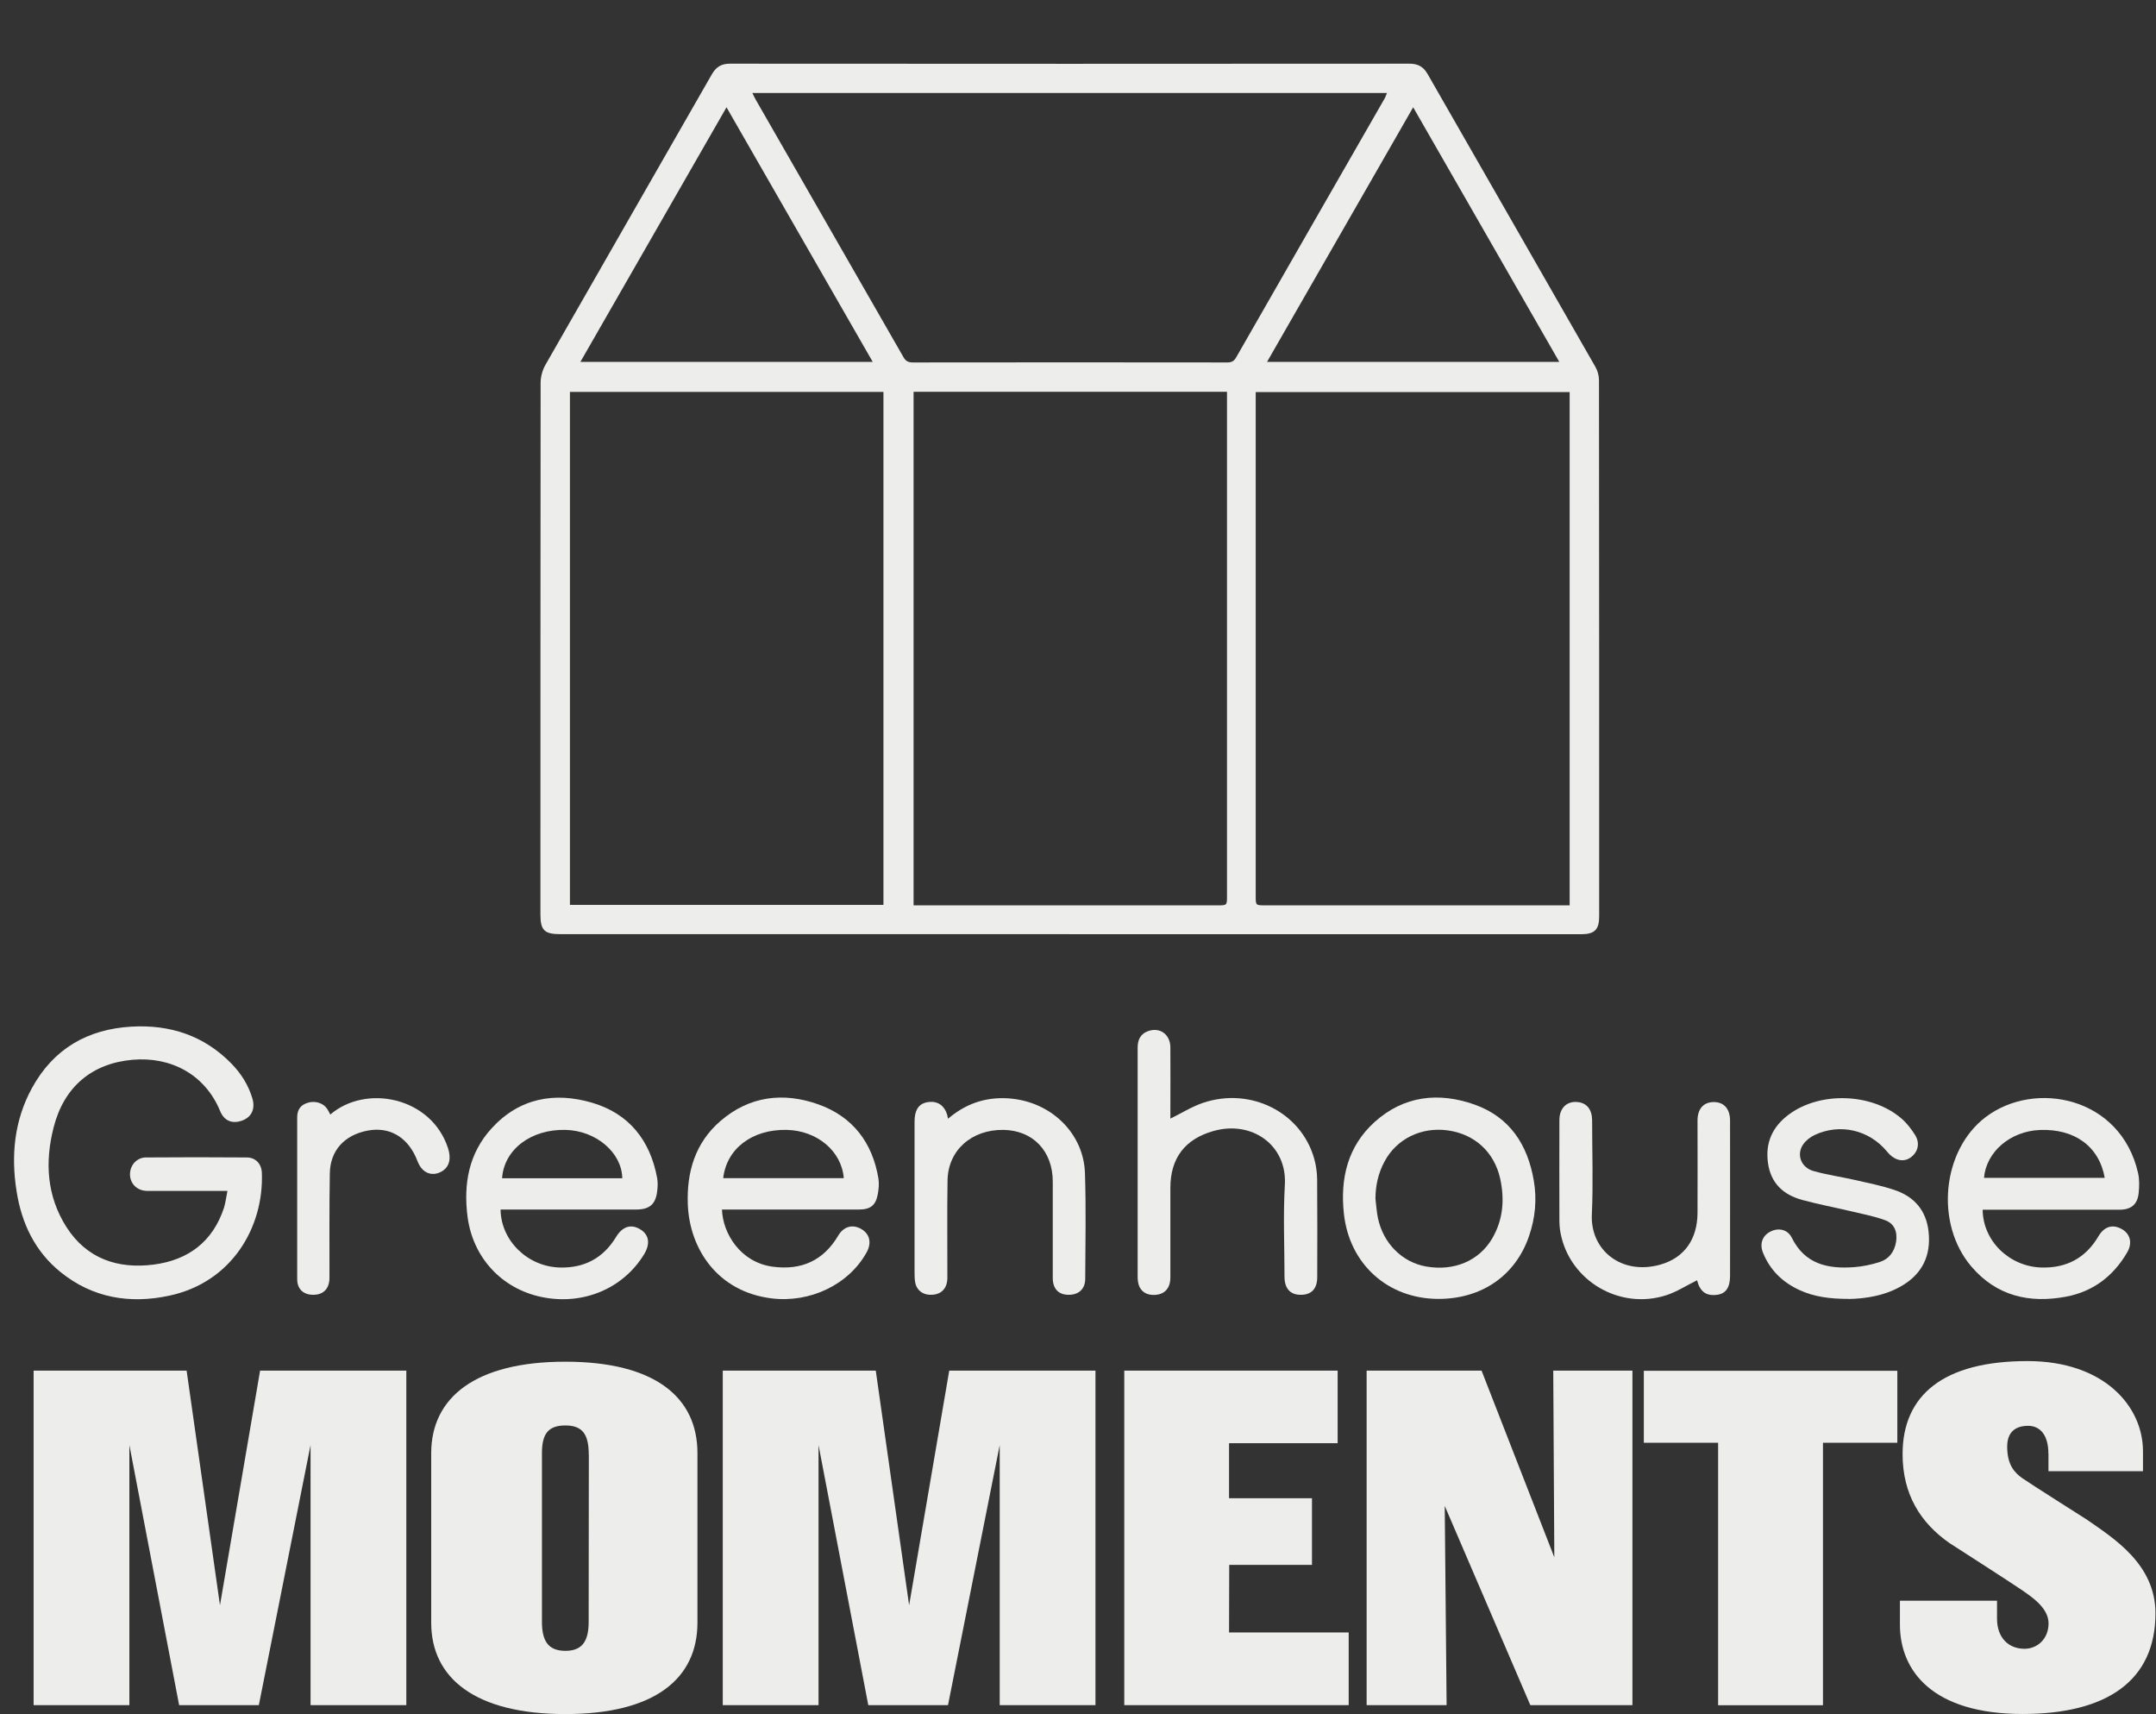
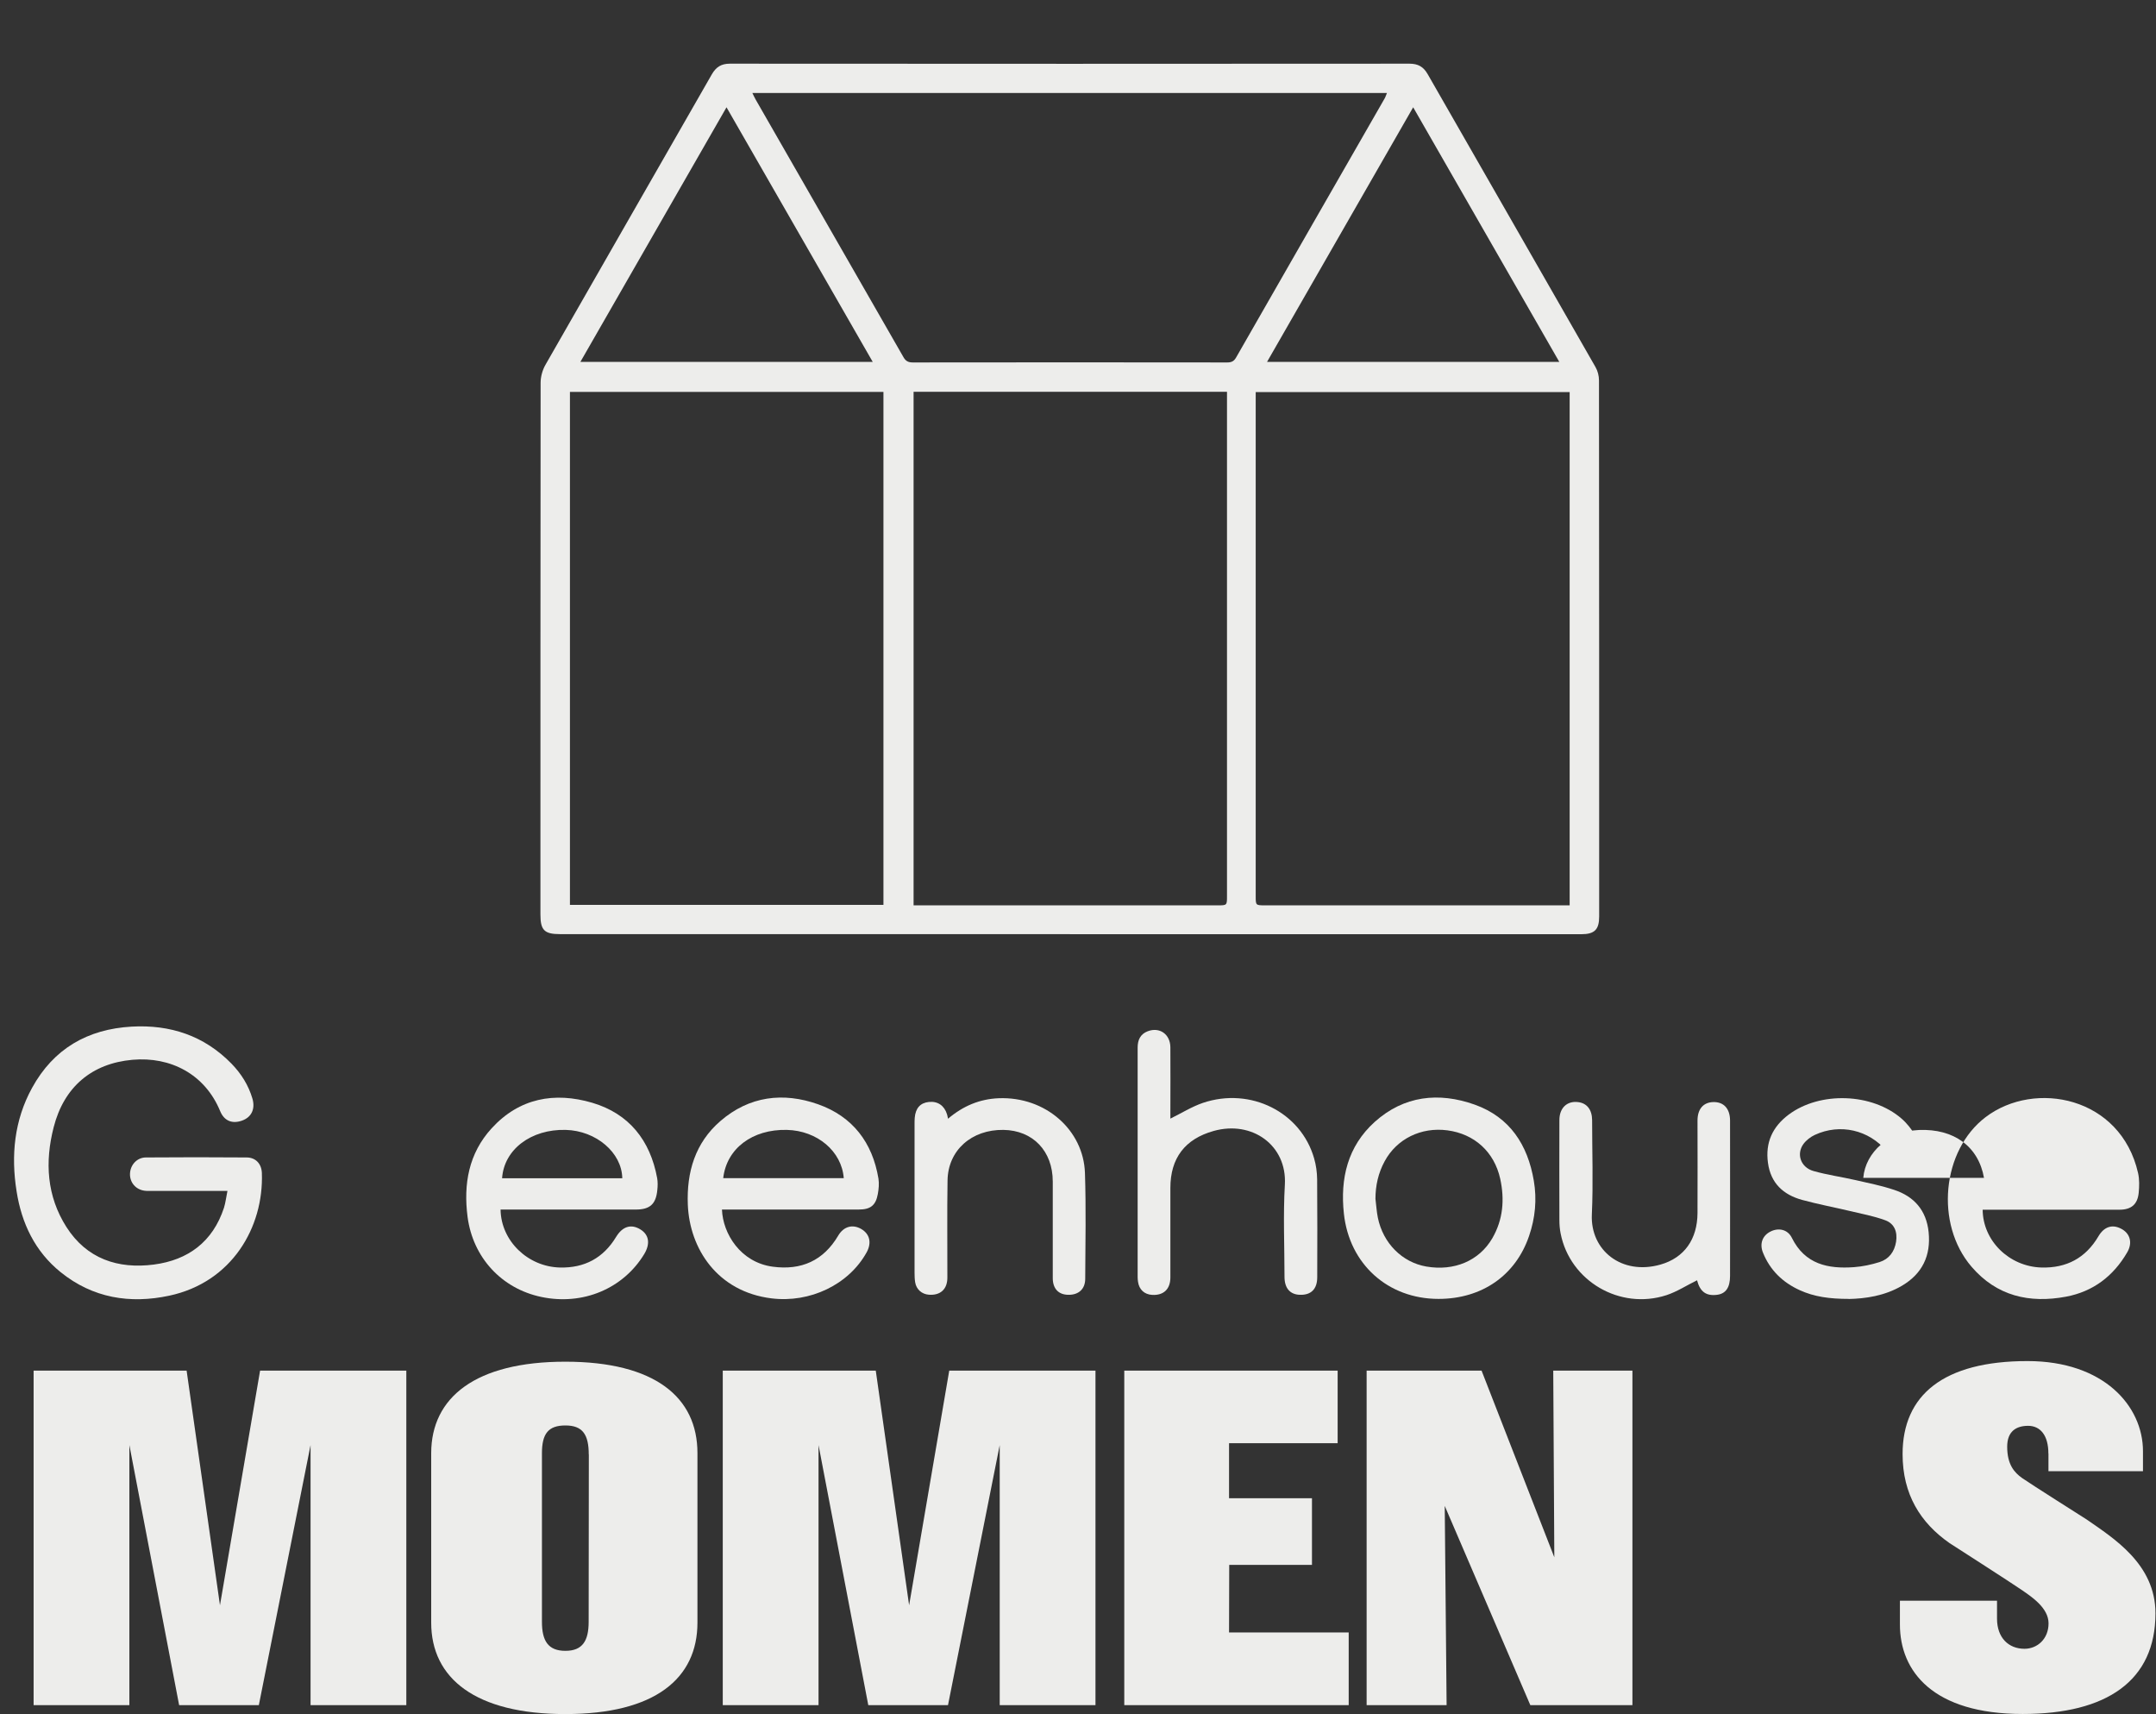
<svg xmlns="http://www.w3.org/2000/svg" id="Layer_2" viewBox="0 0 241.8 192.19">
  <rect x="0" y="0" width="241.8" height="192.19" fill="#333333" stroke="none" />
  <defs>
    <style>
      .cls-1 {
        fill: none;
      }

      .cls-2 {
        fill: #ededeb;
      }

      .cls-3 {
        clip-path: url(#clippath);
      }
    </style>
    <clipPath id="clippath">
      <rect class="cls-1" width="241.8" height="148.08" />
    </clipPath>
  </defs>
  <g id="Layer_1-2" data-name="Layer_1">
    <g>
      <g>
        <path class="cls-2" d="M45.57,153.68v37.51h-10.74v-29.16l-5.8,29.16h-8.94l-5.58-29.16v29.16H3.77v-37.51h17.16l3.74,26.31,4.5-26.31h16.4Z" />
        <path class="cls-2" d="M78.22,162.93v19.01c0,6.25-4.75,10.25-14.82,10.25s-15.04-4-15.04-10.25v-19.01c.01-6.25,4.97-10.25,15.04-10.25s14.82,4,14.82,10.25ZM66.03,163.09c0-2.26-.7-3.26-2.62-3.26s-2.63.93-2.63,3.11v18.9c0,2.15.7,3.26,2.63,3.26s2.61-1.13,2.61-3.26l.02-18.76Z" />
        <path class="cls-2" d="M122.86,153.68v37.51h-10.74v-29.16l-5.8,29.16h-8.94l-5.58-29.16v29.16h-10.74v-37.51h17.16l3.74,26.31,4.5-26.31h16.4Z" />
        <path class="cls-2" d="M151.26,183.04v8.15h-25.17v-37.51h23.93v8.14h-12.18v6.17h9.3v7.47h-9.28l-.02,7.58h13.41Z" />
        <path class="cls-2" d="M183.08,153.68v37.51h-11.45l-9.6-22.34.21,22.34h-8.97v-37.51h12.89l8.16,20.93-.12-20.93h8.88Z" />
-         <path class="cls-2" d="M212.78,161.77h-8.33v29.43h-11.76v-29.43h-8.33v-8.07h28.43v8.07Z" />
        <path class="cls-2" d="M229.73,162.97c0-2.05-.92-3.1-2.27-3.1s-2.35.63-2.35,2.34c0,2,.8,2.9,1.68,3.52.88.62,7.23,4.64,7.23,4.64,2.96,2.07,7.72,4.97,7.72,10.52,0,7.57-5.47,11.29-14.89,11.29-10.07,0-13.77-4.79-13.77-10.03v-2.67h10.89v2.01c0,2.15,1.3,3.38,3.08,3.38,1.45,0,2.7-1.11,2.7-2.85s-1.91-2.98-2.94-3.7-8.18-5.31-8.18-5.31c-3.24-2.27-5.25-5.44-5.25-9.97,0-6.62,4.59-10.43,14.01-10.43,8.55,0,12.95,5.04,12.95,10.11v2.24h-10.6v-1.97Z" />
      </g>
      <g class="cls-3">
        <g>
          <path class="cls-2" d="M120,104.74c-19.06,0-38.12,0-57.18,0-1.77,0-2.21-.44-2.21-2.2,0-19.87,0-39.75.02-59.62,0-.68.21-1.43.54-2.01,6.2-10.86,12.45-21.71,18.66-32.57.48-.83,1.06-1.2,2.03-1.2,25.4.02,50.81.02,76.21,0,.97,0,1.57.34,2.05,1.18,6.27,10.95,12.56,21.89,18.82,32.84.25.43.39.99.39,1.5.02,20.03.02,40.07.02,60.1,0,1.48-.52,1.99-2.02,1.99-19.11,0-38.23,0-57.34,0ZM99.08,101.46v-57.52h-35.16v57.52h35.16ZM102.46,43.93v57.58h.93c11.07,0,22.13,0,33.2,0,1.02,0,1.02,0,1.02-1.06,0-18.52,0-37.03,0-55.55,0-.31,0-.62,0-.97h-35.15ZM176.04,43.96h-35.21v.94c0,18.52,0,37.04,0,55.56,0,1.05,0,1.05,1.02,1.05,11.07,0,22.14,0,33.21,0h.98v-57.55ZM84.38,10.43c.16.32.26.55.39.77,5.51,9.61,11.03,19.21,16.54,28.82.25.45.53.62,1.06.62,11.76-.02,23.51-.01,35.27,0,.48,0,.76-.14,1-.57,5.54-9.68,11.1-19.36,16.65-29.03.1-.17.15-.36.26-.61h-71.17ZM158.49,12.03c-5.51,9.59-10.92,19.02-16.39,28.55h32.78c-5.47-9.53-10.89-18.96-16.39-28.55ZM97.88,40.58c-5.48-9.54-10.9-18.98-16.4-28.55-5.5,9.59-10.92,19.02-16.39,28.55h32.78Z" />
          <path class="cls-2" d="M25.48,133.53c-2.93,0-5.66,0-8.39,0-.29,0-.59.02-.87-.02-1.01-.13-1.68-.94-1.64-1.92.04-.98.78-1.8,1.77-1.81,3.77-.03,7.54-.03,11.31,0,1.01,0,1.67.71,1.71,1.74.22,6.08-3.36,12.26-10.39,13.76-4.4.94-8.57.27-12.17-2.63-2.89-2.33-4.39-5.49-4.95-9.08-.64-4.02-.26-7.95,1.73-11.58,2.41-4.4,6.23-6.6,11.18-6.88,4.32-.24,8.12,1.01,11.19,4.15,1.09,1.12,1.91,2.42,2.35,3.92.34,1.17-.11,2.08-1.14,2.46-1.09.4-2.02.07-2.48-1.06-1.71-4.14-5.56-6.13-9.84-5.75-4.55.41-7.67,3.03-8.83,7.56-1,3.89-.78,7.72,1.43,11.19,2.28,3.57,5.78,4.73,9.8,4.21,3.85-.5,6.62-2.56,7.87-6.37.18-.57.24-1.18.39-1.89Z" />
          <path class="cls-2" d="M56.14,135.63c.05,3.5,3.05,6.4,6.65,6.49,2.75.07,4.87-1.06,6.3-3.42.72-1.19,1.68-1.49,2.72-.86.98.6,1.14,1.6.45,2.76-2.36,3.9-6.9,5.8-11.55,4.82-4.47-.94-7.67-4.43-8.27-8.97-.48-3.7.13-7.13,2.7-9.94,3.1-3.39,7.05-4.11,11.29-2.86,4.12,1.22,6.49,4.21,7.27,8.43.08.44.07.9.02,1.35-.15,1.58-.83,2.19-2.41,2.19-4.75,0-9.5,0-14.25,0h-.93ZM69.79,132.11c-.05-2.88-2.94-5.33-6.34-5.42-3.89-.1-6.92,2.19-7.14,5.42h13.48Z" />
          <path class="cls-2" d="M80.97,135.63c.1,2.68,2.07,5.92,5.71,6.4,3.18.42,5.67-.67,7.33-3.49.61-1.03,1.61-1.3,2.58-.74.96.56,1.19,1.55.61,2.61-2.02,3.66-6.39,5.7-10.67,5.17-6.07-.75-9.19-5.56-9.39-10.51-.14-3.65.82-6.92,3.65-9.37,3.24-2.8,7.04-3.27,10.97-1.88,3.86,1.37,6.09,4.28,6.76,8.33.09.56.03,1.17-.07,1.73-.23,1.28-.83,1.74-2.14,1.74-4.78,0-9.56,0-14.33,0-.31,0-.63,0-1.01,0ZM81.11,132.1h13.52c-.23-3.02-2.98-5.33-6.38-5.41-3.86-.09-6.76,2.08-7.14,5.41Z" />
-           <path class="cls-2" d="M222.36,135.63c.02,3.5,2.98,6.38,6.58,6.49,2.82.08,4.97-1.06,6.41-3.51.62-1.05,1.51-1.35,2.48-.87,1.06.51,1.38,1.59.74,2.68-1.55,2.67-3.83,4.4-6.86,4.97-4.11.77-7.78-.07-10.6-3.36-4.12-4.8-3.33-13.05,1.59-16.78,5.52-4.18,15.15-2.28,17.09,6.28.16.71.14,1.48.07,2.21-.13,1.32-.85,1.9-2.17,1.9-4.78,0-9.56,0-14.34,0h-1ZM222.51,132.07h13.54c-.62-3.53-3.38-5.53-7.29-5.37-3.3.14-6,2.44-6.25,5.37Z" />
+           <path class="cls-2" d="M222.36,135.63c.02,3.5,2.98,6.38,6.58,6.49,2.82.08,4.97-1.06,6.41-3.51.62-1.05,1.51-1.35,2.48-.87,1.06.51,1.38,1.59.74,2.68-1.55,2.67-3.83,4.4-6.86,4.97-4.11.77-7.78-.07-10.6-3.36-4.12-4.8-3.33-13.05,1.59-16.78,5.52-4.18,15.15-2.28,17.09,6.28.16.71.14,1.48.07,2.21-.13,1.32-.85,1.9-2.17,1.9-4.78,0-9.56,0-14.34,0h-1ZM222.51,132.07c-.62-3.53-3.38-5.53-7.29-5.37-3.3.14-6,2.44-6.25,5.37Z" />
          <path class="cls-2" d="M131.25,125.43c1.25-.61,2.4-1.34,3.66-1.77,5.34-1.8,10.99,1.04,12.47,6.22.22.75.33,1.56.34,2.35.03,3.66.02,7.32.01,10.98,0,1.33-.69,2.01-1.94,1.97-1.11-.03-1.73-.74-1.73-2.02,0-3.45-.16-6.9.04-10.34.25-4.41-3.68-7.22-7.99-6.01-3.21.9-4.85,3.04-4.85,6.39,0,3.34,0,6.68,0,10.03,0,1.32-.76,2.03-2.04,1.96-.88-.05-1.47-.6-1.59-1.48-.02-.16-.04-.32-.04-.48,0-8.59,0-17.19,0-25.78,0-.85.31-1.51,1.13-1.82,1.33-.51,2.53.33,2.54,1.8.02,2.41,0,4.83,0,7.24,0,.28,0,.56,0,.76Z" />
          <path class="cls-2" d="M161.34,145.64c-5.69,0-10.01-3.9-10.62-9.56-.43-3.96.43-7.55,3.45-10.28,3.28-2.95,7.19-3.38,11.23-1.94,3.94,1.41,5.94,4.51,6.62,8.53.36,2.1.16,4.18-.53,6.19-1.51,4.44-5.3,7.06-10.16,7.06ZM154.26,134.42c.09.71.13,1.43.27,2.12.59,2.87,2.73,5,5.43,5.47,3.13.54,5.93-.64,7.4-3.16,1.22-2.1,1.4-4.36.89-6.69-.67-3.01-2.89-5.02-5.92-5.42-2.94-.39-5.68.95-7.04,3.47-.71,1.31-1.03,2.72-1.03,4.22Z" />
          <path class="cls-2" d="M207.35,145.64c-2.16,0-3.89-.24-5.51-.98-1.91-.87-3.33-2.24-4.12-4.21-.4-.99-.06-1.91.84-2.36.9-.46,1.93-.25,2.4.7,1.47,2.97,4.05,3.5,6.97,3.29.97-.07,1.94-.28,2.87-.57,1.06-.34,1.67-1.16,1.85-2.28.17-1.1-.18-2.03-1.22-2.41-1.28-.47-2.64-.72-3.98-1.04-1.78-.42-3.58-.76-5.34-1.24-2.11-.58-3.52-1.87-3.83-4.16-.31-2.28.52-4.05,2.32-5.4,3.52-2.63,9.36-2.43,12.67.45.59.51,1.09,1.16,1.51,1.83.57.9.34,1.88-.44,2.48-.73.56-1.65.45-2.43-.31-.11-.11-.21-.24-.32-.36-1.99-2.38-5.22-3.13-8.05-1.82-.48.22-.97.6-1.28,1.02-.82,1.13-.31,2.62,1.12,3.03,1.55.44,3.16.66,4.73,1.02,1.44.33,2.9.62,4.31,1.09,2.26.74,3.63,2.31,3.88,4.74.27,2.64-.71,4.67-3,6.02-1.96,1.15-4.13,1.44-5.96,1.48Z" />
          <path class="cls-2" d="M190.33,143.55c-1.16.57-2.25,1.28-3.43,1.67-5.23,1.7-10.82-1.58-11.87-6.91-.1-.49-.14-1-.14-1.5-.01-3.74-.01-7.48,0-11.22,0-1.36.85-2.16,2.07-2.02,1.01.11,1.59.84,1.6,2.02,0,3.53.13,7.06-.03,10.58-.19,4.02,3.35,6.86,7.7,5.62,2.67-.76,4.14-2.84,4.15-5.8.02-3.45,0-6.9,0-10.34,0-1.3.65-2.05,1.77-2.08,1.16-.03,1.87.72,1.88,2.06.01,5.81,0,11.62,0,17.43,0,1.31-.48,1.99-1.45,2.12-1.23.16-1.91-.34-2.25-1.62Z" />
          <path class="cls-2" d="M106.32,125.44c1.71-1.45,3.56-2.21,5.68-2.3,5.26-.21,9.52,3.57,9.68,8.38.13,3.95.05,7.9.03,11.86,0,1.15-.73,1.81-1.87,1.8-1.12,0-1.77-.68-1.77-1.88,0-3.61,0-7.22,0-10.82,0-3.41-2.22-5.74-5.53-5.79-3.58-.05-6.22,2.29-6.27,5.67-.06,3.63-.01,7.27-.02,10.9,0,1.3-.79,2.01-2.08,1.91-.79-.06-1.4-.6-1.53-1.38-.06-.36-.07-.74-.07-1.11,0-5.54,0-11.09,0-16.63,0-.24,0-.48.02-.72.09-1.07.62-1.67,1.58-1.77.99-.11,1.74.4,2.04,1.38.04.12.06.25.11.49Z" />
-           <path class="cls-2" d="M37.03,124.98c4-3.46,11.36-1.98,13.22,3.77.37,1.15.15,2.05-.63,2.55-.96.61-2.02.35-2.58-.65-.17-.3-.28-.63-.42-.94-1.06-2.31-3.03-3.39-5.39-2.94-2.59.49-4.2,2.22-4.24,4.8-.07,3.9-.03,7.79-.04,11.69,0,1.23-.67,1.92-1.82,1.92-1.11,0-1.8-.64-1.8-1.76,0-6.04,0-12.09,0-18.13,0-.89.4-1.41,1.21-1.65.8-.24,1.7.03,2.14.67.13.19.23.41.37.67Z" />
        </g>
      </g>
    </g>
  </g>
</svg>